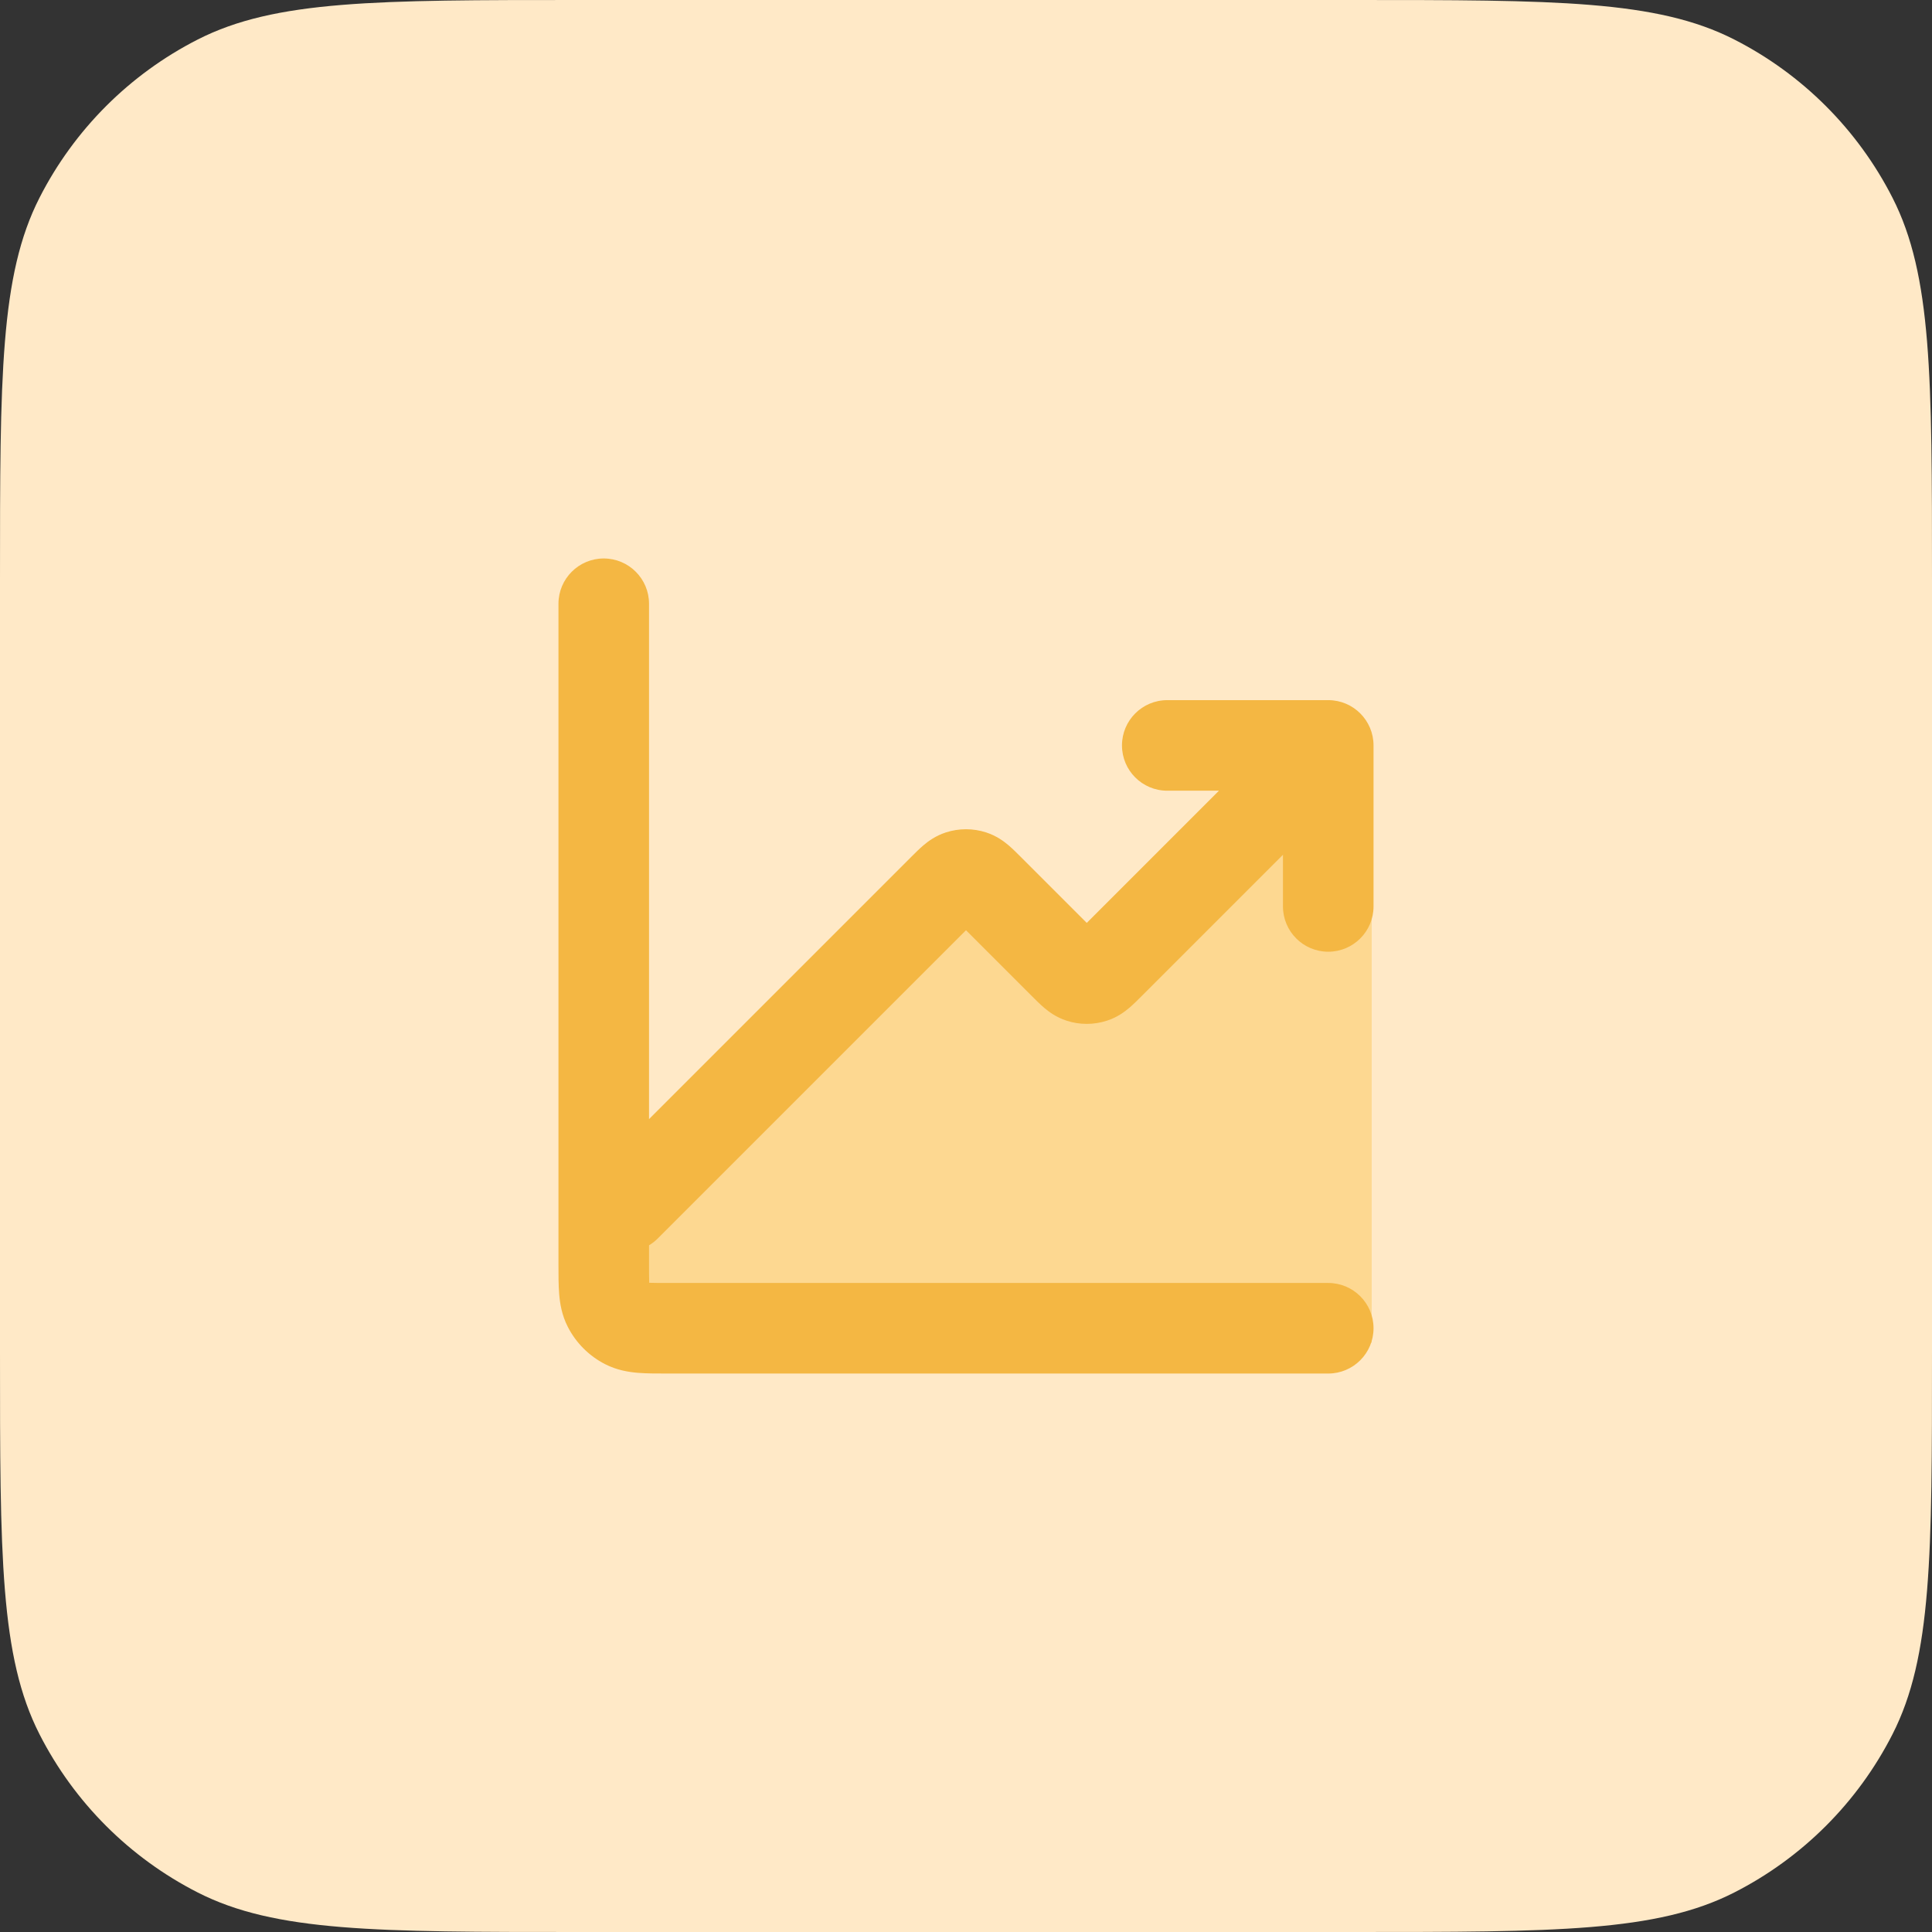
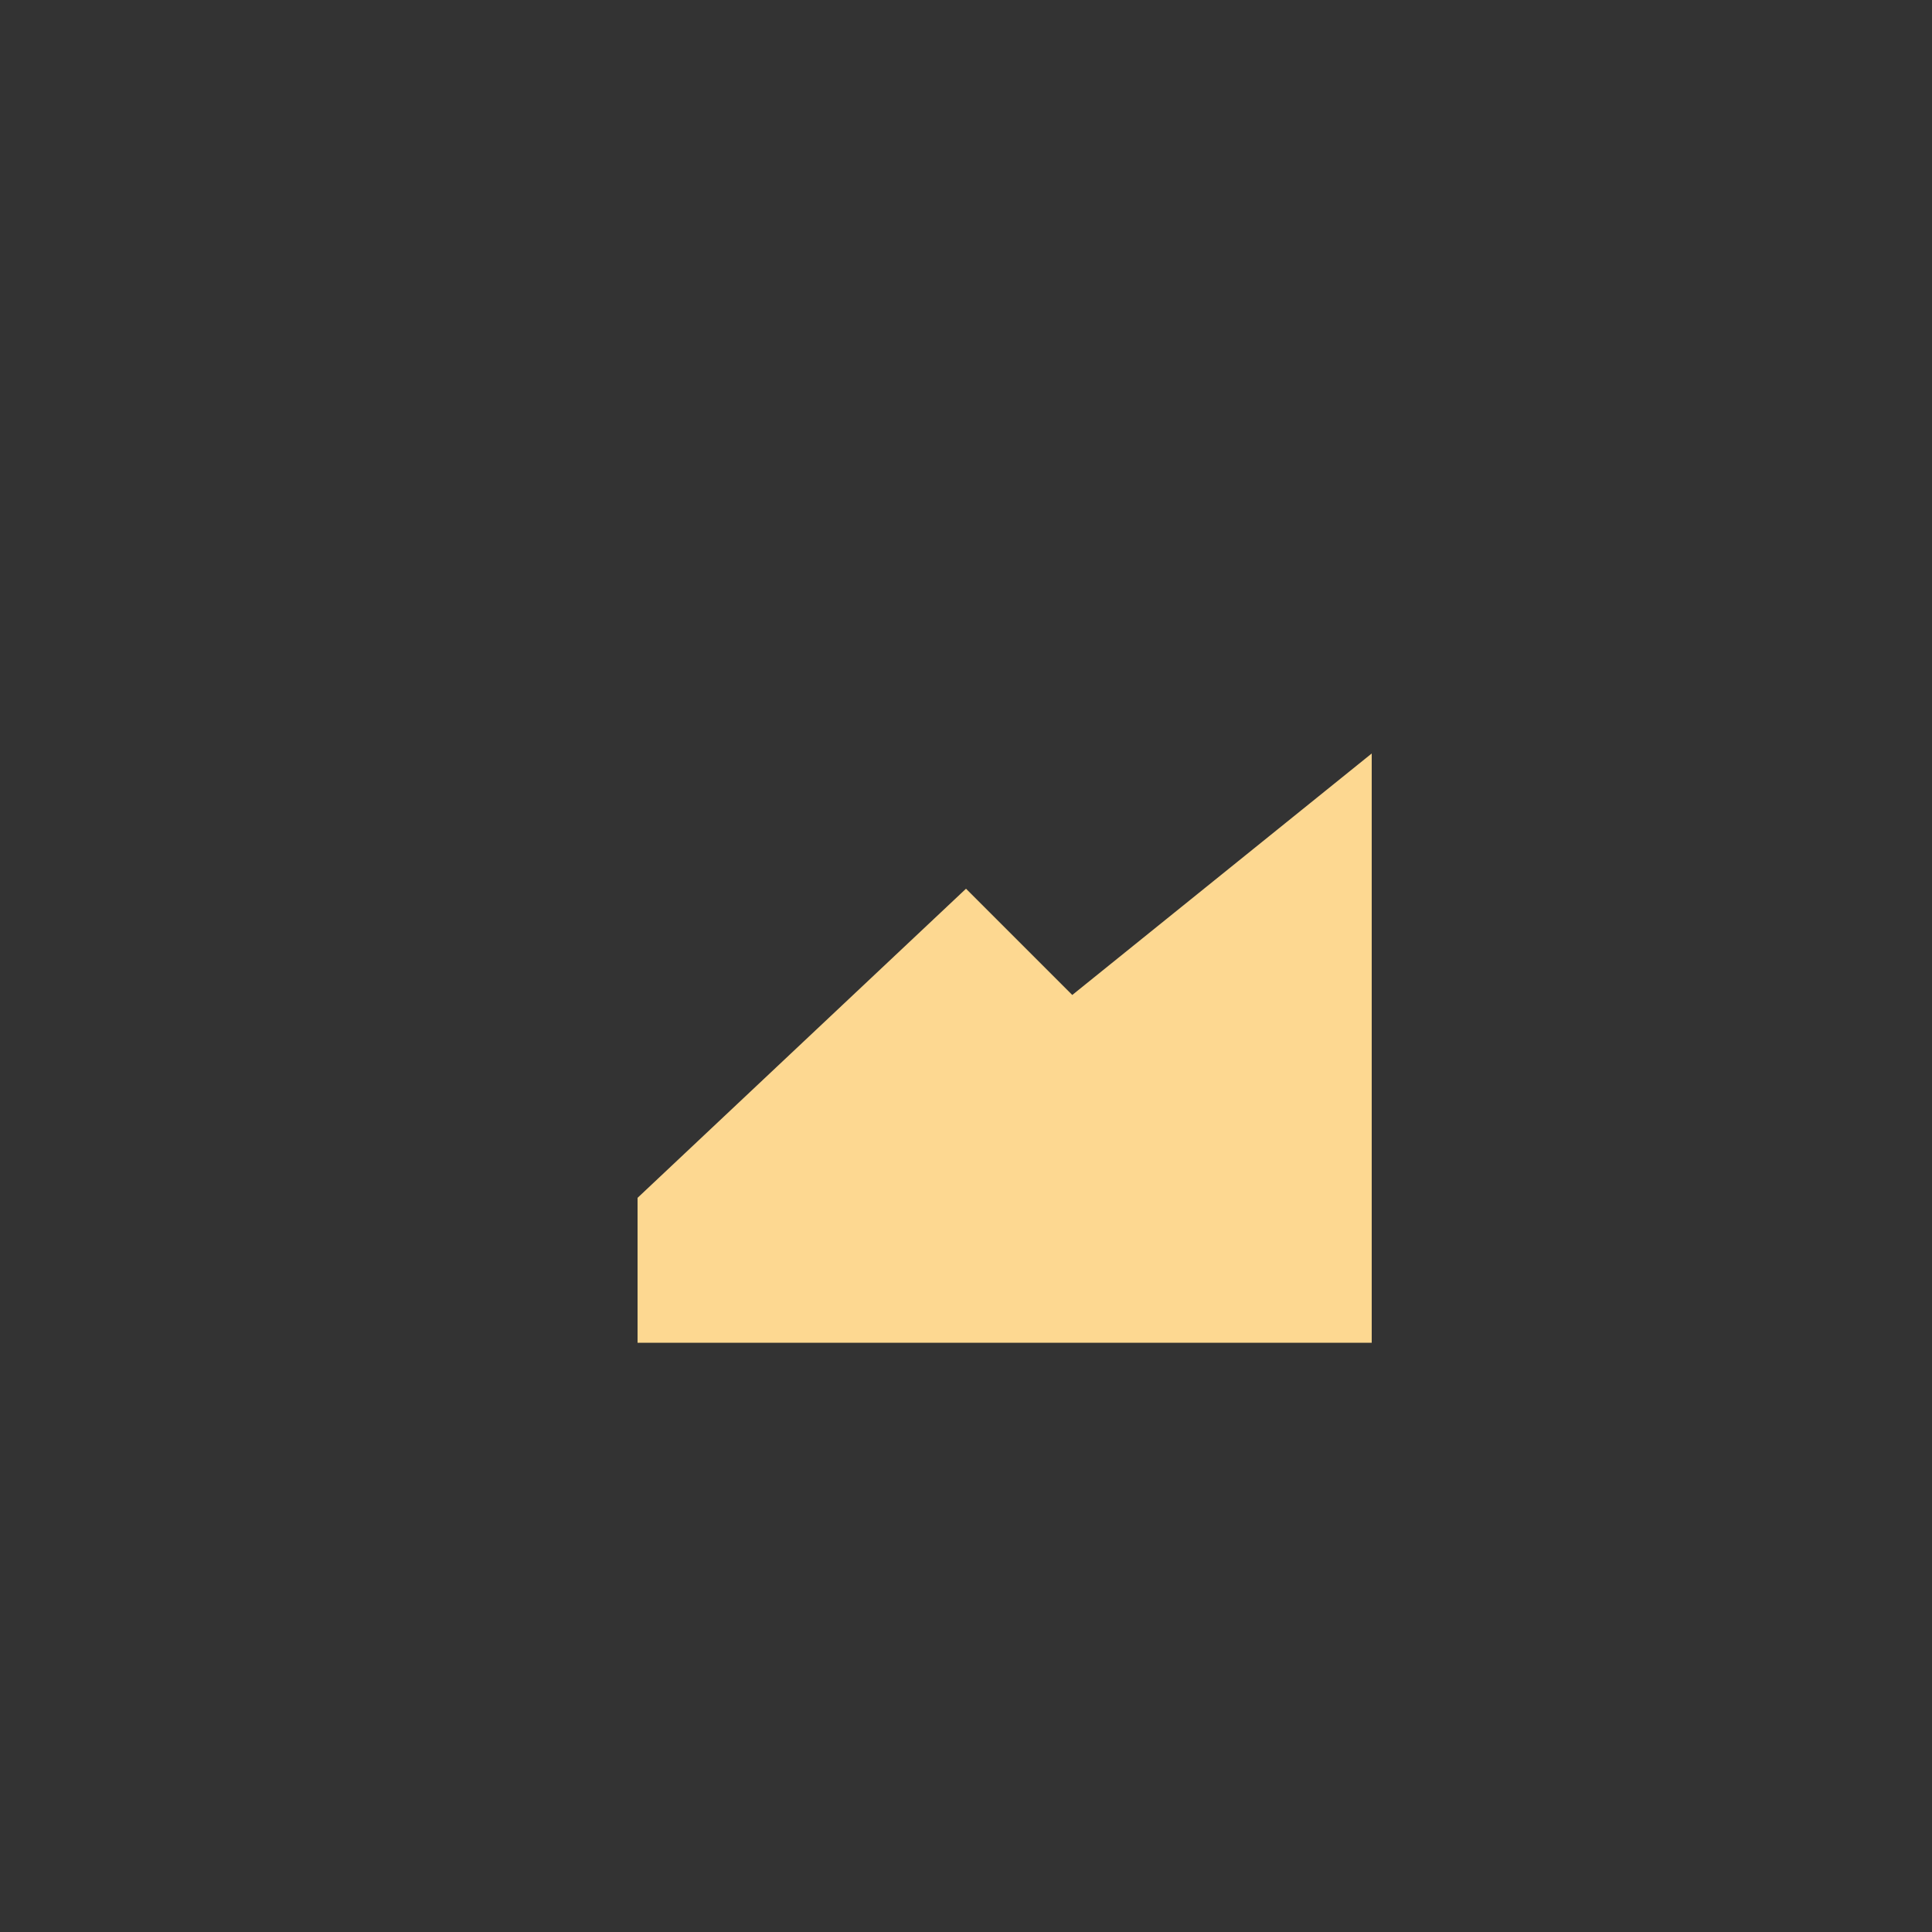
<svg xmlns="http://www.w3.org/2000/svg" width="64" height="64" viewBox="0 0 64 64" fill="none">
  <rect x="0" y="0" width="64" height="64" fill="#333333" stroke="none" />
-   <path d="M0 19.2C0 12.479 0 9.119 1.308 6.552C2.458 4.294 4.294 2.458 6.552 1.308C9.119 0 12.479 0 19.2 0H44.8C51.521 0 54.881 0 57.448 1.308C59.706 2.458 61.542 4.294 62.692 6.552C64 9.119 64 12.479 64 19.2V44.8C64 51.521 64 54.881 62.692 57.448C61.542 59.706 59.706 61.542 57.448 62.692C54.881 64 51.521 64 44.8 64H19.2C12.479 64 9.119 64 6.552 62.692C4.294 61.542 2.458 59.706 1.308 57.448C0 54.881 0 51.521 0 44.8V19.2Z" fill="#FFE9C7" />
  <path d="M45.44 44.48V24.96L35.52 32.96L32 29.44L21.12 39.68V44.48H45.44Z" fill="#FDD891" />
-   <path fill-rule="evenodd" clip-rule="evenodd" d="M20 18.5C20.828 18.5 21.5 19.172 21.5 20V37.072L30.185 28.387C30.193 28.38 30.2 28.372 30.208 28.364C30.319 28.253 30.458 28.114 30.591 28.001C30.747 27.869 30.991 27.686 31.331 27.576C31.766 27.434 32.234 27.434 32.669 27.576C33.009 27.686 33.253 27.869 33.409 28.001C33.542 28.114 33.681 28.253 33.792 28.364C33.8 28.372 33.807 28.379 33.815 28.387L36 30.572L40.379 26.193H38.667C37.838 26.193 37.167 25.522 37.167 24.693C37.167 23.865 37.838 23.193 38.667 23.193H44C44.828 23.193 45.5 23.865 45.5 24.693V30.027C45.5 30.855 44.828 31.527 44 31.527C43.172 31.527 42.5 30.855 42.5 30.027V28.315L37.815 33C37.807 33.007 37.8 33.015 37.792 33.023C37.681 33.134 37.542 33.273 37.409 33.386C37.253 33.518 37.009 33.701 36.669 33.811C36.234 33.953 35.766 33.953 35.331 33.811C34.991 33.701 34.747 33.518 34.591 33.386C34.458 33.273 34.319 33.134 34.208 33.023C34.2 33.015 34.193 33.007 34.185 33L32 30.815L21.789 41.026C21.7 41.115 21.603 41.19 21.5 41.252V41.867C21.5 42.163 21.501 42.355 21.506 42.494C21.645 42.499 21.837 42.5 22.133 42.5H44C44.828 42.5 45.5 43.172 45.5 44C45.5 44.828 44.828 45.5 44 45.5L22.088 45.5C21.754 45.5 21.42 45.5 21.136 45.477C20.82 45.451 20.436 45.389 20.047 45.191C19.514 44.919 19.081 44.486 18.809 43.953C18.61 43.564 18.549 43.18 18.523 42.864C18.5 42.58 18.5 42.246 18.5 41.913L18.5 20C18.5 19.172 19.172 18.5 20 18.5Z" fill="#F4B743" />
</svg>